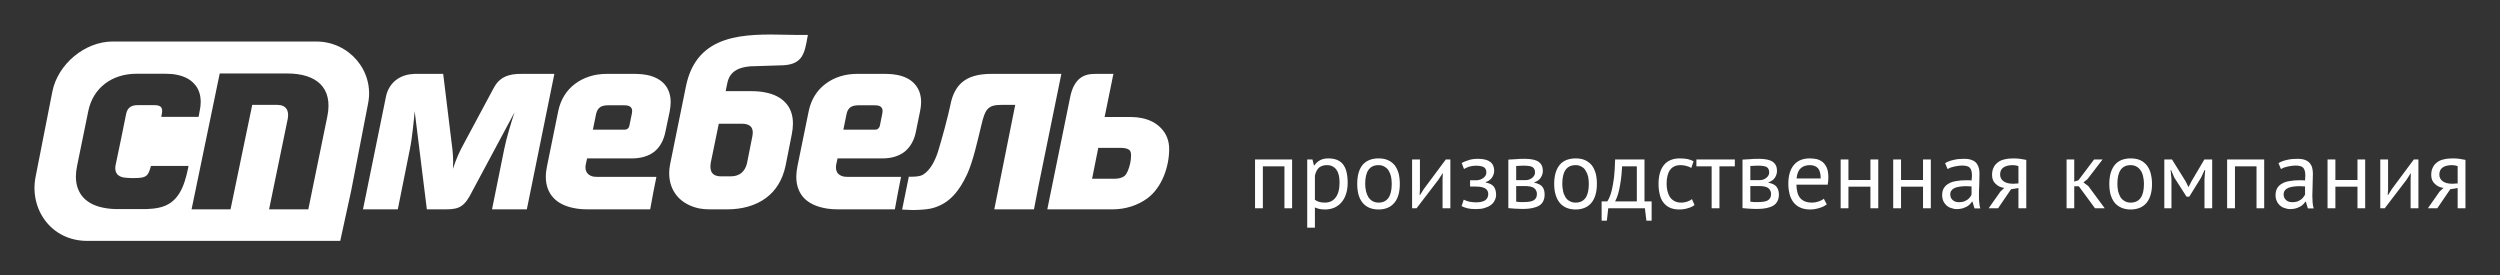
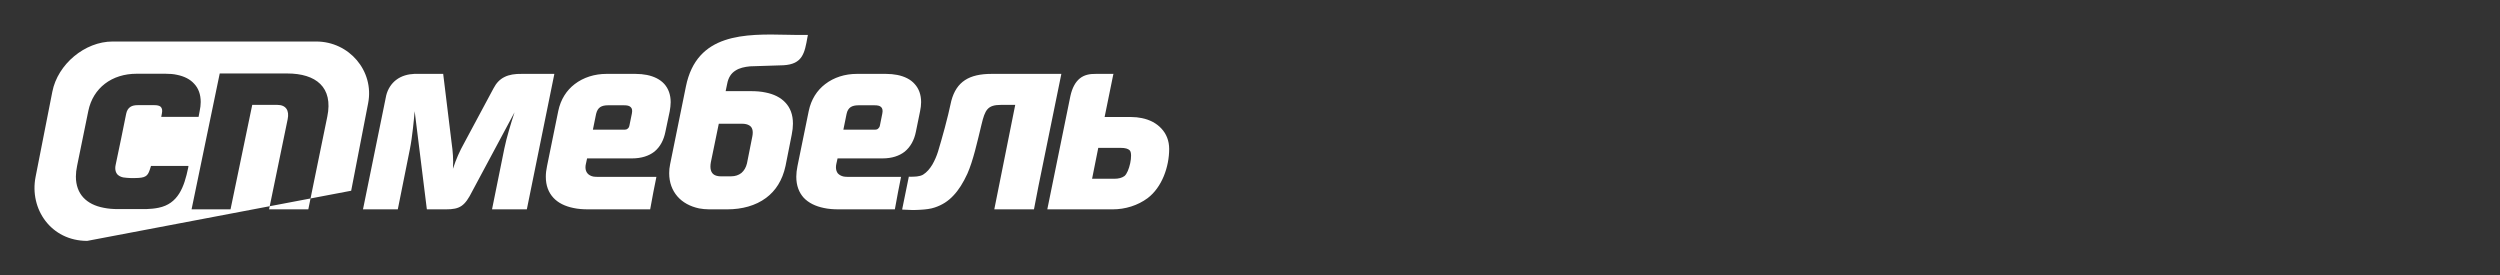
<svg xmlns="http://www.w3.org/2000/svg" width="72.442pt" height="7.982pt" viewBox="0 0 72.442 7.982" version="1.1">
  <rect x="0" y="0" width="72.442" height="7.982" fill="#333333" stroke="none" />
  <g id="surface1">
-     <path style=" stroke:none;fill-rule:nonzero;fill:rgb(100%,100%,100%);fill-opacity:1;" d="M 37.219 4.82 L 36.594 4.82 L 36.594 6.035 L 36.367 6.035 L 36.367 4.621 L 37.441 4.621 L 37.441 6.035 L 37.219 6.035 Z M 37.879 4.621 L 38.031 4.621 L 38.074 4.793 L 38.086 4.793 C 38.129 4.727 38.188 4.676 38.254 4.641 C 38.324 4.605 38.402 4.59 38.492 4.59 C 38.68 4.59 38.82 4.645 38.91 4.754 C 39.004 4.867 39.051 5.047 39.051 5.301 C 39.051 5.418 39.035 5.527 39.004 5.621 C 38.973 5.715 38.93 5.797 38.871 5.863 C 38.816 5.93 38.746 5.98 38.668 6.016 C 38.586 6.051 38.496 6.07 38.398 6.07 C 38.332 6.07 38.273 6.062 38.234 6.055 C 38.195 6.047 38.152 6.031 38.102 6.012 L 38.102 6.598 L 37.879 6.598 Z M 38.449 4.785 C 38.352 4.785 38.277 4.812 38.219 4.859 C 38.164 4.91 38.125 4.988 38.102 5.09 L 38.102 5.789 C 38.137 5.816 38.176 5.836 38.219 5.848 C 38.262 5.863 38.32 5.871 38.391 5.871 C 38.52 5.871 38.625 5.824 38.699 5.727 C 38.777 5.629 38.816 5.484 38.816 5.297 C 38.816 5.219 38.809 5.148 38.797 5.086 C 38.781 5.023 38.762 4.969 38.73 4.926 C 38.703 4.883 38.664 4.848 38.617 4.824 C 38.574 4.797 38.516 4.785 38.449 4.785 Z M 39.328 5.328 C 39.328 5.09 39.379 4.906 39.484 4.777 C 39.594 4.652 39.746 4.59 39.945 4.59 C 40.051 4.59 40.141 4.605 40.219 4.641 C 40.297 4.676 40.363 4.727 40.414 4.789 C 40.465 4.855 40.5 4.934 40.527 5.023 C 40.551 5.117 40.562 5.219 40.562 5.328 C 40.562 5.566 40.512 5.75 40.402 5.879 C 40.297 6.004 40.145 6.07 39.945 6.07 C 39.84 6.07 39.746 6.051 39.668 6.016 C 39.59 5.98 39.527 5.93 39.477 5.867 C 39.426 5.801 39.387 5.723 39.363 5.633 C 39.34 5.539 39.328 5.441 39.328 5.328 Z M 39.559 5.328 C 39.559 5.398 39.566 5.469 39.582 5.535 C 39.598 5.602 39.617 5.656 39.648 5.707 C 39.68 5.758 39.719 5.797 39.766 5.824 C 39.816 5.855 39.875 5.871 39.945 5.871 C 40.199 5.871 40.328 5.691 40.328 5.328 C 40.328 5.254 40.32 5.184 40.309 5.121 C 40.293 5.055 40.27 4.996 40.242 4.949 C 40.211 4.898 40.172 4.859 40.121 4.832 C 40.074 4.801 40.016 4.785 39.945 4.785 C 39.688 4.785 39.559 4.965 39.559 5.328 Z M 41.801 5.199 L 41.809 5.023 L 41.801 5.023 L 41.684 5.203 L 41.047 6.035 L 40.918 6.035 L 40.918 4.621 L 41.145 4.621 L 41.145 5.484 L 41.137 5.652 L 41.148 5.652 L 41.258 5.477 L 41.895 4.621 L 42.027 4.621 L 42.027 6.035 L 41.801 6.035 Z M 42.598 5.406 L 42.598 5.223 L 42.793 5.223 C 42.828 5.223 42.859 5.215 42.895 5.203 C 42.926 5.191 42.957 5.176 42.984 5.156 C 43.008 5.137 43.031 5.113 43.047 5.086 C 43.062 5.059 43.07 5.031 43.07 5 C 43.07 4.926 43.047 4.875 42.996 4.844 C 42.945 4.816 42.867 4.801 42.766 4.801 C 42.691 4.801 42.625 4.812 42.562 4.832 C 42.504 4.855 42.453 4.875 42.422 4.898 L 42.355 4.723 C 42.414 4.691 42.48 4.664 42.555 4.641 C 42.633 4.613 42.723 4.602 42.828 4.602 C 43.141 4.602 43.297 4.719 43.297 4.949 C 43.297 5.016 43.273 5.082 43.234 5.145 C 43.191 5.207 43.129 5.25 43.051 5.277 L 43.051 5.289 C 43.16 5.309 43.238 5.348 43.285 5.406 C 43.328 5.465 43.352 5.543 43.352 5.641 C 43.352 5.699 43.34 5.754 43.312 5.805 C 43.289 5.855 43.254 5.902 43.203 5.938 C 43.156 5.977 43.094 6.004 43.02 6.027 C 42.945 6.051 42.859 6.059 42.762 6.059 C 42.664 6.059 42.586 6.051 42.52 6.035 C 42.457 6.02 42.402 5.996 42.352 5.973 L 42.414 5.785 C 42.461 5.809 42.512 5.828 42.574 5.844 C 42.633 5.855 42.699 5.863 42.77 5.863 C 42.887 5.863 42.973 5.844 43.035 5.805 C 43.094 5.762 43.125 5.703 43.125 5.621 C 43.125 5.555 43.098 5.5 43.039 5.461 C 42.984 5.426 42.891 5.406 42.762 5.406 Z M 43.707 4.625 C 43.773 4.621 43.84 4.617 43.914 4.613 C 43.984 4.605 44.074 4.602 44.184 4.602 C 44.371 4.602 44.504 4.633 44.586 4.688 C 44.664 4.746 44.707 4.832 44.707 4.949 C 44.707 5.016 44.688 5.082 44.648 5.145 C 44.609 5.207 44.547 5.254 44.457 5.285 L 44.457 5.293 C 44.566 5.316 44.648 5.355 44.691 5.41 C 44.738 5.469 44.758 5.543 44.758 5.637 C 44.758 5.781 44.707 5.891 44.602 5.957 C 44.496 6.02 44.336 6.055 44.125 6.055 C 44.047 6.055 43.973 6.051 43.906 6.047 C 43.84 6.043 43.773 6.039 43.707 6.031 Z M 43.934 5.844 C 43.969 5.848 44.004 5.852 44.039 5.855 C 44.074 5.855 44.113 5.855 44.16 5.855 C 44.285 5.855 44.379 5.84 44.441 5.805 C 44.504 5.766 44.535 5.707 44.535 5.621 C 44.535 5.551 44.508 5.496 44.457 5.453 C 44.402 5.41 44.312 5.391 44.18 5.391 L 43.934 5.391 Z M 44.207 5.219 C 44.242 5.219 44.277 5.215 44.309 5.203 C 44.34 5.191 44.367 5.176 44.395 5.156 C 44.418 5.137 44.441 5.113 44.457 5.086 C 44.473 5.059 44.48 5.031 44.48 5 C 44.48 4.926 44.457 4.875 44.41 4.844 C 44.367 4.816 44.289 4.801 44.176 4.801 C 44.113 4.801 44.066 4.801 44.031 4.805 C 43.996 4.805 43.965 4.809 43.934 4.809 L 43.934 5.219 Z M 45.035 5.328 C 45.035 5.09 45.09 4.906 45.195 4.777 C 45.301 4.652 45.457 4.59 45.656 4.59 C 45.762 4.59 45.852 4.605 45.93 4.641 C 46.008 4.676 46.074 4.727 46.125 4.789 C 46.176 4.855 46.211 4.934 46.238 5.023 C 46.262 5.117 46.273 5.219 46.273 5.328 C 46.273 5.566 46.219 5.75 46.113 5.879 C 46.008 6.004 45.855 6.07 45.656 6.07 C 45.551 6.07 45.457 6.051 45.379 6.016 C 45.301 5.98 45.238 5.93 45.188 5.867 C 45.137 5.801 45.098 5.723 45.074 5.633 C 45.047 5.539 45.035 5.441 45.035 5.328 Z M 45.27 5.328 C 45.27 5.398 45.277 5.469 45.293 5.535 C 45.305 5.602 45.328 5.656 45.359 5.707 C 45.387 5.758 45.426 5.797 45.477 5.824 C 45.527 5.855 45.586 5.871 45.656 5.871 C 45.91 5.871 46.039 5.691 46.039 5.328 C 46.039 5.254 46.031 5.184 46.02 5.121 C 46.004 5.055 45.98 4.996 45.949 4.949 C 45.922 4.898 45.883 4.859 45.832 4.832 C 45.785 4.801 45.723 4.785 45.656 4.785 C 45.398 4.785 45.27 4.965 45.27 5.328 Z M 47.859 6.395 L 47.707 6.395 L 47.664 6.035 L 46.602 6.035 L 46.562 6.395 L 46.41 6.395 L 46.41 5.836 L 46.574 5.836 C 46.59 5.816 46.609 5.777 46.633 5.727 C 46.66 5.672 46.684 5.598 46.707 5.5 C 46.73 5.402 46.75 5.281 46.77 5.137 C 46.785 4.992 46.797 4.824 46.801 4.621 L 47.652 4.621 L 47.652 5.836 L 47.859 5.836 Z M 47.43 5.836 L 47.43 4.82 L 47.004 4.82 C 47 4.898 46.992 4.984 46.984 5.078 C 46.977 5.172 46.961 5.266 46.945 5.359 C 46.93 5.453 46.91 5.539 46.887 5.621 C 46.863 5.703 46.832 5.777 46.801 5.836 Z M 49.102 5.941 C 49.047 5.984 48.98 6.016 48.902 6.035 C 48.824 6.059 48.742 6.07 48.66 6.07 C 48.551 6.07 48.457 6.051 48.383 6.016 C 48.309 5.98 48.246 5.93 48.199 5.867 C 48.148 5.801 48.113 5.723 48.094 5.633 C 48.07 5.539 48.059 5.441 48.059 5.328 C 48.059 5.09 48.113 4.906 48.219 4.777 C 48.324 4.652 48.477 4.59 48.672 4.59 C 48.766 4.59 48.84 4.598 48.902 4.609 C 48.965 4.625 49.023 4.645 49.074 4.672 L 49.008 4.867 C 48.965 4.84 48.918 4.82 48.867 4.809 C 48.812 4.793 48.758 4.785 48.695 4.785 C 48.43 4.785 48.293 4.969 48.293 5.328 C 48.293 5.398 48.301 5.469 48.316 5.531 C 48.332 5.598 48.355 5.656 48.387 5.707 C 48.418 5.754 48.465 5.797 48.516 5.824 C 48.57 5.855 48.637 5.871 48.715 5.871 C 48.785 5.871 48.844 5.859 48.898 5.84 C 48.953 5.82 48.996 5.797 49.027 5.77 Z M 50.27 4.82 L 49.824 4.82 L 49.824 6.035 L 49.598 6.035 L 49.598 4.82 L 49.156 4.82 L 49.156 4.621 L 50.27 4.621 Z M 50.492 4.625 C 50.559 4.621 50.629 4.617 50.699 4.613 C 50.773 4.605 50.863 4.602 50.969 4.602 C 51.156 4.602 51.289 4.633 51.371 4.688 C 51.449 4.746 51.492 4.832 51.492 4.949 C 51.492 5.016 51.473 5.082 51.434 5.145 C 51.395 5.207 51.332 5.254 51.242 5.285 L 51.242 5.293 C 51.355 5.316 51.434 5.355 51.477 5.41 C 51.523 5.469 51.547 5.543 51.547 5.637 C 51.547 5.781 51.492 5.891 51.387 5.957 C 51.281 6.02 51.125 6.055 50.914 6.055 C 50.832 6.055 50.762 6.051 50.691 6.047 C 50.625 6.043 50.559 6.039 50.492 6.031 Z M 50.719 5.844 C 50.754 5.848 50.789 5.852 50.824 5.855 C 50.859 5.855 50.898 5.855 50.945 5.855 C 51.074 5.855 51.168 5.84 51.227 5.805 C 51.289 5.766 51.32 5.707 51.32 5.621 C 51.32 5.551 51.293 5.496 51.242 5.453 C 51.191 5.41 51.098 5.391 50.965 5.391 L 50.719 5.391 Z M 50.996 5.219 C 51.027 5.219 51.062 5.215 51.094 5.203 C 51.125 5.191 51.152 5.176 51.18 5.156 C 51.203 5.137 51.227 5.113 51.242 5.086 C 51.258 5.059 51.266 5.031 51.266 5 C 51.266 4.926 51.242 4.875 51.199 4.844 C 51.152 4.816 51.074 4.801 50.961 4.801 C 50.902 4.801 50.852 4.801 50.816 4.805 C 50.781 4.805 50.75 4.809 50.719 4.809 L 50.719 5.219 Z M 52.934 5.922 C 52.875 5.965 52.805 6.004 52.719 6.027 C 52.633 6.055 52.543 6.07 52.445 6.07 C 52.34 6.07 52.246 6.051 52.168 6.016 C 52.086 5.98 52.023 5.93 51.973 5.867 C 51.922 5.801 51.883 5.723 51.859 5.633 C 51.836 5.543 51.82 5.441 51.82 5.328 C 51.82 5.086 51.875 4.902 51.984 4.777 C 52.09 4.652 52.242 4.59 52.441 4.59 C 52.508 4.59 52.57 4.598 52.637 4.609 C 52.699 4.625 52.758 4.652 52.809 4.691 C 52.859 4.73 52.898 4.785 52.934 4.859 C 52.965 4.93 52.98 5.027 52.98 5.145 C 52.98 5.207 52.973 5.277 52.961 5.352 L 52.055 5.352 C 52.055 5.434 52.066 5.508 52.082 5.57 C 52.098 5.637 52.125 5.691 52.16 5.734 C 52.195 5.777 52.242 5.812 52.301 5.836 C 52.359 5.859 52.43 5.871 52.512 5.871 C 52.574 5.871 52.641 5.859 52.703 5.836 C 52.766 5.812 52.816 5.789 52.848 5.758 Z M 52.445 4.785 C 52.336 4.785 52.246 4.816 52.18 4.875 C 52.113 4.934 52.074 5.031 52.059 5.172 L 52.758 5.172 C 52.758 5.031 52.73 4.93 52.676 4.871 C 52.625 4.816 52.547 4.785 52.445 4.785 Z M 54.199 5.41 L 53.562 5.41 L 53.562 6.035 L 53.336 6.035 L 53.336 4.621 L 53.562 4.621 L 53.562 5.215 L 54.199 5.215 L 54.199 4.621 L 54.426 4.621 L 54.426 6.035 L 54.199 6.035 Z M 55.723 5.41 L 55.086 5.41 L 55.086 6.035 L 54.859 6.035 L 54.859 4.621 L 55.086 4.621 L 55.086 5.215 L 55.723 5.215 L 55.723 4.621 L 55.949 4.621 L 55.949 6.035 L 55.723 6.035 Z M 56.363 4.727 C 56.434 4.684 56.52 4.652 56.613 4.633 C 56.707 4.609 56.809 4.602 56.91 4.602 C 57.008 4.602 57.086 4.613 57.145 4.641 C 57.207 4.664 57.25 4.699 57.281 4.742 C 57.312 4.785 57.332 4.832 57.344 4.883 C 57.355 4.934 57.359 4.984 57.359 5.035 C 57.359 5.148 57.355 5.258 57.352 5.367 C 57.344 5.473 57.344 5.574 57.344 5.672 C 57.344 5.738 57.344 5.805 57.352 5.867 C 57.355 5.93 57.367 5.988 57.383 6.039 L 57.215 6.039 L 57.156 5.844 L 57.141 5.844 C 57.125 5.867 57.105 5.895 57.078 5.922 C 57.055 5.945 57.023 5.969 56.988 5.988 C 56.949 6.008 56.91 6.023 56.863 6.039 C 56.816 6.051 56.762 6.059 56.703 6.059 C 56.641 6.059 56.586 6.047 56.535 6.027 C 56.48 6.012 56.438 5.984 56.398 5.949 C 56.363 5.914 56.332 5.871 56.309 5.824 C 56.289 5.773 56.277 5.719 56.277 5.656 C 56.277 5.574 56.293 5.504 56.328 5.449 C 56.363 5.395 56.41 5.348 56.473 5.316 C 56.531 5.281 56.605 5.258 56.691 5.246 C 56.777 5.23 56.871 5.223 56.977 5.223 C 57 5.223 57.027 5.223 57.055 5.223 C 57.078 5.223 57.105 5.227 57.129 5.23 C 57.137 5.172 57.141 5.121 57.141 5.078 C 57.141 4.973 57.117 4.902 57.078 4.859 C 57.035 4.816 56.961 4.797 56.852 4.797 C 56.82 4.797 56.785 4.801 56.75 4.805 C 56.711 4.809 56.676 4.816 56.637 4.824 C 56.598 4.832 56.559 4.844 56.523 4.855 C 56.488 4.871 56.461 4.883 56.434 4.898 Z M 56.766 5.859 C 56.816 5.859 56.863 5.852 56.906 5.84 C 56.945 5.824 56.98 5.805 57.012 5.785 C 57.043 5.762 57.066 5.738 57.086 5.711 C 57.105 5.688 57.121 5.66 57.129 5.637 L 57.129 5.402 C 57.105 5.398 57.078 5.398 57.051 5.398 C 57.023 5.398 56.996 5.395 56.969 5.395 C 56.91 5.395 56.855 5.398 56.801 5.406 C 56.742 5.414 56.695 5.426 56.652 5.441 C 56.609 5.461 56.574 5.484 56.551 5.516 C 56.523 5.547 56.512 5.586 56.512 5.633 C 56.512 5.699 56.535 5.754 56.582 5.797 C 56.629 5.84 56.691 5.859 56.766 5.859 Z M 58.488 5.449 L 58.273 5.484 L 57.898 6.035 L 57.625 6.035 L 57.965 5.551 L 58.078 5.445 C 57.98 5.434 57.895 5.395 57.828 5.328 C 57.758 5.266 57.723 5.18 57.723 5.07 C 57.723 4.984 57.738 4.91 57.77 4.852 C 57.797 4.793 57.84 4.742 57.895 4.703 C 57.949 4.66 58.012 4.633 58.09 4.617 C 58.164 4.598 58.25 4.59 58.344 4.59 C 58.41 4.59 58.477 4.594 58.535 4.602 C 58.598 4.613 58.656 4.621 58.715 4.633 L 58.715 6.035 L 58.488 6.035 Z M 58.488 4.816 C 58.465 4.805 58.438 4.797 58.406 4.793 C 58.379 4.789 58.352 4.785 58.328 4.785 C 58.207 4.785 58.117 4.809 58.055 4.852 C 57.988 4.895 57.957 4.965 57.957 5.059 C 57.957 5.141 57.992 5.207 58.059 5.254 C 58.125 5.301 58.215 5.324 58.324 5.324 C 58.324 5.324 58.328 5.324 58.332 5.324 C 58.336 5.324 58.344 5.324 58.355 5.324 C 58.363 5.324 58.383 5.324 58.402 5.32 C 58.422 5.32 58.453 5.32 58.488 5.316 Z M 60.238 5.398 L 60.105 5.398 L 60.105 6.035 L 59.883 6.035 L 59.883 4.621 L 60.105 4.621 L 60.105 5.262 L 60.227 5.223 L 60.68 4.621 L 60.926 4.621 L 60.488 5.191 L 60.371 5.285 L 60.516 5.395 L 60.988 6.035 L 60.707 6.035 Z M 61.121 5.328 C 61.121 5.09 61.176 4.906 61.281 4.777 C 61.387 4.652 61.539 4.59 61.738 4.59 C 61.844 4.59 61.938 4.605 62.016 4.641 C 62.094 4.676 62.156 4.727 62.207 4.789 C 62.258 4.855 62.297 4.934 62.32 5.023 C 62.344 5.117 62.359 5.219 62.359 5.328 C 62.359 5.566 62.305 5.75 62.199 5.879 C 62.094 6.004 61.938 6.07 61.738 6.07 C 61.633 6.07 61.543 6.051 61.465 6.016 C 61.387 5.98 61.32 5.93 61.27 5.867 C 61.219 5.801 61.184 5.723 61.156 5.633 C 61.133 5.539 61.121 5.441 61.121 5.328 Z M 61.355 5.328 C 61.355 5.398 61.363 5.469 61.375 5.535 C 61.391 5.602 61.414 5.656 61.441 5.707 C 61.473 5.758 61.512 5.797 61.562 5.824 C 61.609 5.855 61.668 5.871 61.738 5.871 C 61.996 5.871 62.125 5.691 62.125 5.328 C 62.125 5.254 62.117 5.184 62.102 5.121 C 62.09 5.055 62.066 4.996 62.035 4.949 C 62.004 4.898 61.965 4.859 61.918 4.832 C 61.867 4.801 61.809 4.785 61.738 4.785 C 61.484 4.785 61.355 4.965 61.355 5.328 Z M 63.879 5.195 L 63.898 4.926 L 63.883 4.926 L 63.781 5.145 L 63.438 5.699 L 63.359 5.699 L 63.004 5.145 L 62.91 4.926 L 62.898 4.926 L 62.922 5.191 L 62.922 6.035 L 62.715 6.035 L 62.715 4.621 L 62.938 4.621 L 63.332 5.254 L 63.414 5.418 L 63.418 5.418 L 63.504 5.25 L 63.875 4.621 L 64.102 4.621 L 64.102 6.035 L 63.879 6.035 Z M 65.387 4.82 L 64.762 4.82 L 64.762 6.035 L 64.535 6.035 L 64.535 4.621 L 65.609 4.621 L 65.609 6.035 L 65.387 6.035 Z M 66.023 4.727 C 66.094 4.684 66.18 4.652 66.273 4.633 C 66.367 4.609 66.469 4.602 66.57 4.602 C 66.668 4.602 66.746 4.613 66.809 4.641 C 66.867 4.664 66.91 4.699 66.941 4.742 C 66.973 4.785 66.996 4.832 67.004 4.883 C 67.016 4.934 67.02 4.984 67.02 5.035 C 67.02 5.148 67.016 5.258 67.012 5.367 C 67.008 5.473 67.004 5.574 67.004 5.672 C 67.004 5.738 67.008 5.805 67.012 5.867 C 67.016 5.93 67.027 5.988 67.043 6.039 L 66.875 6.039 L 66.816 5.844 L 66.801 5.844 C 66.785 5.867 66.766 5.895 66.738 5.922 C 66.715 5.945 66.684 5.969 66.648 5.988 C 66.613 6.008 66.57 6.023 66.523 6.039 C 66.477 6.051 66.422 6.059 66.363 6.059 C 66.301 6.059 66.246 6.047 66.195 6.027 C 66.141 6.012 66.098 5.984 66.059 5.949 C 66.023 5.914 65.992 5.871 65.973 5.824 C 65.949 5.773 65.938 5.719 65.938 5.656 C 65.938 5.574 65.957 5.504 65.988 5.449 C 66.023 5.395 66.07 5.348 66.133 5.316 C 66.191 5.281 66.266 5.258 66.352 5.246 C 66.438 5.23 66.531 5.223 66.637 5.223 C 66.664 5.223 66.688 5.223 66.715 5.223 C 66.738 5.223 66.766 5.227 66.793 5.23 C 66.797 5.172 66.801 5.121 66.801 5.078 C 66.801 4.973 66.777 4.902 66.738 4.859 C 66.695 4.816 66.621 4.797 66.512 4.797 C 66.48 4.797 66.445 4.801 66.41 4.805 C 66.371 4.809 66.336 4.816 66.297 4.824 C 66.258 4.832 66.219 4.844 66.184 4.855 C 66.152 4.871 66.121 4.883 66.094 4.898 Z M 66.426 5.859 C 66.477 5.859 66.523 5.852 66.566 5.84 C 66.605 5.824 66.641 5.805 66.672 5.785 C 66.703 5.762 66.727 5.738 66.746 5.711 C 66.766 5.688 66.781 5.66 66.793 5.637 L 66.793 5.402 C 66.766 5.398 66.738 5.398 66.711 5.398 C 66.684 5.398 66.656 5.395 66.629 5.395 C 66.57 5.395 66.516 5.398 66.461 5.406 C 66.402 5.414 66.355 5.426 66.312 5.441 C 66.27 5.461 66.234 5.484 66.211 5.516 C 66.184 5.547 66.172 5.586 66.172 5.633 C 66.172 5.699 66.195 5.754 66.242 5.797 C 66.289 5.84 66.352 5.859 66.426 5.859 Z M 68.312 5.41 L 67.672 5.41 L 67.672 6.035 L 67.445 6.035 L 67.445 4.621 L 67.672 4.621 L 67.672 5.215 L 68.312 5.215 L 68.312 4.621 L 68.535 4.621 L 68.535 6.035 L 68.312 6.035 Z M 69.852 5.199 L 69.859 5.023 L 69.852 5.023 L 69.738 5.203 L 69.102 6.035 L 68.973 6.035 L 68.973 4.621 L 69.199 4.621 L 69.199 5.484 L 69.188 5.652 L 69.199 5.652 L 69.309 5.477 L 69.945 4.621 L 70.078 4.621 L 70.078 6.035 L 69.852 6.035 Z M 71.215 5.449 L 71 5.484 L 70.625 6.035 L 70.352 6.035 L 70.691 5.551 L 70.805 5.445 C 70.707 5.434 70.621 5.395 70.555 5.328 C 70.484 5.266 70.449 5.18 70.449 5.07 C 70.449 4.984 70.465 4.91 70.496 4.852 C 70.523 4.793 70.566 4.742 70.621 4.703 C 70.676 4.66 70.738 4.633 70.816 4.617 C 70.891 4.598 70.977 4.59 71.07 4.59 C 71.141 4.59 71.203 4.594 71.266 4.602 C 71.324 4.613 71.383 4.621 71.441 4.633 L 71.441 6.035 L 71.215 6.035 Z M 71.215 4.816 C 71.191 4.805 71.164 4.797 71.133 4.793 C 71.105 4.789 71.078 4.785 71.055 4.785 C 70.934 4.785 70.844 4.809 70.781 4.852 C 70.719 4.895 70.684 4.965 70.684 5.059 C 70.684 5.141 70.719 5.207 70.785 5.254 C 70.852 5.301 70.941 5.324 71.051 5.324 C 71.051 5.324 71.055 5.324 71.059 5.324 C 71.062 5.324 71.07 5.324 71.082 5.324 C 71.094 5.324 71.109 5.324 71.129 5.32 C 71.148 5.32 71.18 5.32 71.215 5.316 Z M 71.215 4.816 " />
    <path style=" stroke:none;fill-rule:nonzero;fill:rgb(100%,100%,100%);fill-opacity:1;" d="M 25.93 6.066 L 24.297 6.066 C 24.145 6.066 24.004 6.055 23.875 6.027 C 23.629 5.977 23.43 5.879 23.289 5.73 C 23.152 5.578 23.074 5.379 23.074 5.121 C 23.074 5.023 23.086 4.922 23.109 4.809 L 23.434 3.219 C 23.504 2.879 23.676 2.617 23.91 2.438 C 24.164 2.242 24.484 2.141 24.828 2.141 L 25.672 2.141 C 25.789 2.141 25.902 2.152 26.004 2.172 C 26.215 2.215 26.387 2.301 26.504 2.434 C 26.625 2.566 26.691 2.742 26.691 2.961 C 26.691 3.043 26.68 3.133 26.66 3.227 L 26.539 3.82 C 26.492 4.055 26.387 4.254 26.215 4.395 C 26.059 4.516 25.848 4.59 25.57 4.59 L 24.27 4.59 L 24.234 4.75 C 24.227 4.785 24.223 4.816 24.223 4.848 C 24.223 4.918 24.242 4.977 24.277 5.023 C 24.316 5.066 24.375 5.102 24.453 5.117 C 24.488 5.121 24.527 5.125 24.57 5.125 L 26.109 5.125 L 26.105 5.148 C 26.047 5.449 26 5.66 25.93 6.066 Z M 25.344 3.051 L 24.871 3.051 C 24.785 3.051 24.711 3.066 24.652 3.102 C 24.594 3.141 24.551 3.203 24.531 3.301 L 24.438 3.758 L 25.355 3.758 C 25.391 3.758 25.422 3.75 25.445 3.727 C 25.469 3.707 25.488 3.68 25.496 3.641 L 25.566 3.293 C 25.586 3.199 25.57 3.137 25.531 3.102 C 25.492 3.062 25.426 3.051 25.344 3.051 Z M 26.68 5.062 Z M 18.84 6.066 L 17.039 6.066 C 16.887 6.066 16.746 6.055 16.617 6.027 C 16.371 5.977 16.172 5.879 16.035 5.73 C 15.895 5.578 15.816 5.379 15.816 5.121 C 15.816 5.023 15.828 4.922 15.852 4.809 L 16.176 3.219 C 16.246 2.879 16.418 2.617 16.652 2.438 C 16.906 2.242 17.23 2.141 17.574 2.141 L 18.414 2.141 C 18.535 2.141 18.645 2.152 18.746 2.172 C 18.957 2.215 19.129 2.301 19.25 2.434 C 19.367 2.566 19.434 2.742 19.434 2.961 C 19.434 3.043 19.422 3.133 19.406 3.227 L 19.281 3.82 C 19.234 4.055 19.133 4.254 18.961 4.395 C 18.805 4.516 18.59 4.59 18.312 4.59 L 17.012 4.59 L 16.977 4.75 C 16.969 4.785 16.965 4.816 16.965 4.848 C 16.965 4.918 16.984 4.977 17.023 5.023 C 17.059 5.066 17.117 5.102 17.195 5.117 C 17.23 5.121 17.27 5.125 17.316 5.125 L 19.02 5.125 L 19.016 5.148 C 18.957 5.449 18.91 5.66 18.84 6.066 Z M 18.086 3.051 L 17.613 3.051 C 17.527 3.051 17.453 3.066 17.395 3.102 C 17.336 3.141 17.297 3.203 17.273 3.301 L 17.18 3.758 L 18.098 3.758 C 18.133 3.758 18.164 3.75 18.188 3.727 C 18.215 3.707 18.23 3.68 18.238 3.641 L 18.309 3.293 C 18.328 3.199 18.316 3.137 18.273 3.102 C 18.234 3.062 18.168 3.051 18.086 3.051 Z M 19.422 5.062 Z M 20.828 3.586 L 20.598 4.703 C 20.59 4.746 20.586 4.785 20.586 4.824 C 20.586 4.902 20.602 4.965 20.637 5.012 C 20.672 5.059 20.727 5.09 20.801 5.102 C 20.828 5.109 20.859 5.109 20.891 5.109 L 21.188 5.109 C 21.305 5.109 21.406 5.074 21.484 5.012 C 21.562 4.945 21.617 4.852 21.645 4.734 L 21.801 3.949 C 21.809 3.91 21.812 3.871 21.812 3.84 C 21.812 3.773 21.797 3.723 21.766 3.68 C 21.734 3.641 21.684 3.613 21.621 3.598 C 21.59 3.59 21.551 3.586 21.512 3.586 Z M 21.07 2.434 L 21.027 2.641 L 21.758 2.641 C 21.91 2.641 22.055 2.652 22.184 2.68 C 22.422 2.727 22.621 2.824 22.758 2.973 C 22.898 3.121 22.977 3.32 22.977 3.582 C 22.977 3.68 22.965 3.789 22.941 3.906 L 22.762 4.809 C 22.672 5.227 22.473 5.531 22.199 5.734 C 21.895 5.961 21.5 6.066 21.074 6.066 L 20.547 6.066 C 20.445 6.066 20.348 6.055 20.258 6.039 C 20 5.984 19.781 5.867 19.629 5.691 C 19.477 5.516 19.391 5.289 19.391 5.02 C 19.391 4.938 19.398 4.848 19.418 4.758 L 19.875 2.508 C 20.188 0.953 21.586 0.98 22.828 1.008 C 23.02 1.012 23.207 1.016 23.387 1.012 L 23.41 1.012 L 23.406 1.035 L 23.398 1.074 C 23.316 1.539 23.258 1.859 22.703 1.891 L 21.734 1.922 C 21.574 1.938 21.426 1.969 21.309 2.047 C 21.191 2.121 21.105 2.242 21.07 2.434 Z M 30.352 6.043 L 31.016 2.785 C 31.07 2.539 31.164 2.375 31.289 2.273 C 31.414 2.172 31.57 2.137 31.758 2.141 L 32.266 2.141 L 32.258 2.164 L 32.008 3.391 L 32.781 3.391 C 32.887 3.391 32.988 3.402 33.086 3.422 C 33.32 3.469 33.516 3.574 33.656 3.727 C 33.797 3.879 33.879 4.078 33.879 4.316 C 33.879 4.832 33.672 5.426 33.254 5.742 C 32.969 5.953 32.609 6.066 32.246 6.066 L 30.348 6.066 Z M 32.477 4.285 L 31.824 4.285 L 31.645 5.18 L 32.285 5.18 C 32.418 5.18 32.512 5.152 32.582 5.102 C 32.723 4.992 32.836 4.469 32.738 4.359 C 32.691 4.309 32.605 4.285 32.477 4.285 Z M 29.418 3.039 L 29.008 3.039 C 28.617 3.039 28.543 3.18 28.441 3.609 C 28.32 4.109 28.199 4.656 28.031 5.035 C 27.91 5.297 27.781 5.504 27.629 5.664 C 27.477 5.828 27.301 5.941 27.086 6.012 C 26.973 6.051 26.828 6.07 26.672 6.078 C 26.512 6.09 26.34 6.086 26.16 6.074 L 26.141 6.07 L 26.145 6.051 L 26.332 5.133 L 26.336 5.117 L 26.352 5.121 C 26.434 5.121 26.508 5.121 26.57 5.113 C 26.637 5.105 26.695 5.09 26.746 5.062 C 26.859 4.992 26.945 4.887 27.016 4.77 C 27.086 4.648 27.141 4.52 27.18 4.395 C 27.297 4.008 27.457 3.441 27.566 2.922 C 27.715 2.363 28.086 2.141 28.73 2.141 L 30.754 2.141 L 30.75 2.164 L 30.094 5.379 L 29.961 6.066 L 28.812 6.066 L 28.816 6.043 Z M 12.004 2.141 L 12.844 2.141 L 12.844 2.156 L 13.086 4.137 C 13.105 4.266 13.117 4.383 13.125 4.508 C 13.133 4.621 13.133 4.746 13.125 4.891 C 13.172 4.742 13.223 4.617 13.273 4.5 C 13.328 4.375 13.387 4.258 13.457 4.133 L 14.301 2.559 C 14.383 2.402 14.484 2.297 14.621 2.23 C 14.754 2.164 14.918 2.137 15.121 2.141 L 16.062 2.141 L 16.059 2.164 L 15.266 6.066 L 14.258 6.066 L 14.262 6.043 L 14.613 4.309 C 14.645 4.148 14.695 3.961 14.75 3.77 C 14.801 3.59 14.859 3.41 14.91 3.254 L 13.688 5.535 C 13.469 5.973 13.328 6.066 12.926 6.066 L 12.371 6.066 L 12.367 6.051 L 12.016 3.223 C 12.004 3.375 11.984 3.551 11.965 3.727 C 11.941 3.934 11.914 4.141 11.879 4.312 L 11.527 6.066 L 10.516 6.066 L 10.523 6.043 L 11.188 2.781 L 11.188 2.777 C 11.238 2.57 11.344 2.422 11.473 2.32 C 11.633 2.195 11.828 2.148 12.004 2.141 Z M 13.492 4.133 Z M 13.492 4.133 " />
-     <path style=" stroke:none;fill-rule:evenodd;fill:rgb(100%,100%,100%);fill-opacity:1;" d="M 3.262 1.203 L 9.164 1.203 C 10.117 1.203 10.848 2.055 10.668 2.988 L 10.176 5.527 L 9.859 6.98 L 2.527 6.98 C 1.48 6.98 0.848 6.059 1.031 5.125 L 1.516 2.66 C 1.672 1.859 2.461 1.203 3.262 1.203 Z M 9.484 3.379 C 9.66 2.527 9.156 2.129 8.32 2.129 L 6.367 2.129 L 5.551 6.066 L 6.68 6.066 L 7.309 3.039 L 8.035 3.039 C 8.289 3.039 8.387 3.203 8.336 3.453 L 7.797 6.066 L 8.934 6.066 L 9.059 5.453 Z M 4.469 3.047 L 3.996 3.047 C 3.91 3.047 3.836 3.059 3.777 3.098 C 3.719 3.137 3.676 3.199 3.656 3.297 C 3.516 3.992 3.516 3.992 3.352 4.773 C 3.344 4.809 3.34 4.84 3.34 4.871 C 3.34 4.941 3.359 5 3.395 5.047 C 3.434 5.09 3.492 5.125 3.57 5.141 C 3.633 5.152 3.715 5.156 3.797 5.16 L 3.891 5.16 C 3.93 5.156 3.973 5.156 4.012 5.156 C 4.258 5.141 4.297 5.066 4.363 4.848 C 4.367 4.844 4.367 4.828 4.375 4.809 L 5.461 4.809 C 5.457 4.832 5.453 4.855 5.453 4.863 C 5.336 5.426 5.16 5.906 4.594 6.02 C 4.484 6.043 4.363 6.055 4.234 6.059 L 4.207 6.059 C 4.195 6.059 4.184 6.059 4.172 6.059 L 3.422 6.059 C 3.27 6.059 3.129 6.047 3 6.02 C 2.754 5.973 2.555 5.875 2.414 5.723 C 2.277 5.574 2.199 5.371 2.199 5.117 C 2.199 5.02 2.211 4.914 2.234 4.805 L 2.559 3.215 C 2.629 2.875 2.801 2.613 3.035 2.43 C 3.289 2.234 3.609 2.137 3.957 2.137 L 4.797 2.137 C 4.918 2.137 5.027 2.145 5.129 2.168 C 5.34 2.211 5.512 2.297 5.629 2.43 C 5.75 2.559 5.816 2.734 5.816 2.957 C 5.816 3.039 5.805 3.129 5.785 3.223 L 5.754 3.387 L 4.672 3.387 L 4.691 3.289 C 4.711 3.191 4.695 3.133 4.656 3.094 C 4.617 3.059 4.551 3.047 4.469 3.047 " />
+     <path style=" stroke:none;fill-rule:evenodd;fill:rgb(100%,100%,100%);fill-opacity:1;" d="M 3.262 1.203 L 9.164 1.203 C 10.117 1.203 10.848 2.055 10.668 2.988 L 10.176 5.527 L 2.527 6.98 C 1.48 6.98 0.848 6.059 1.031 5.125 L 1.516 2.66 C 1.672 1.859 2.461 1.203 3.262 1.203 Z M 9.484 3.379 C 9.66 2.527 9.156 2.129 8.32 2.129 L 6.367 2.129 L 5.551 6.066 L 6.68 6.066 L 7.309 3.039 L 8.035 3.039 C 8.289 3.039 8.387 3.203 8.336 3.453 L 7.797 6.066 L 8.934 6.066 L 9.059 5.453 Z M 4.469 3.047 L 3.996 3.047 C 3.91 3.047 3.836 3.059 3.777 3.098 C 3.719 3.137 3.676 3.199 3.656 3.297 C 3.516 3.992 3.516 3.992 3.352 4.773 C 3.344 4.809 3.34 4.84 3.34 4.871 C 3.34 4.941 3.359 5 3.395 5.047 C 3.434 5.09 3.492 5.125 3.57 5.141 C 3.633 5.152 3.715 5.156 3.797 5.16 L 3.891 5.16 C 3.93 5.156 3.973 5.156 4.012 5.156 C 4.258 5.141 4.297 5.066 4.363 4.848 C 4.367 4.844 4.367 4.828 4.375 4.809 L 5.461 4.809 C 5.457 4.832 5.453 4.855 5.453 4.863 C 5.336 5.426 5.16 5.906 4.594 6.02 C 4.484 6.043 4.363 6.055 4.234 6.059 L 4.207 6.059 C 4.195 6.059 4.184 6.059 4.172 6.059 L 3.422 6.059 C 3.27 6.059 3.129 6.047 3 6.02 C 2.754 5.973 2.555 5.875 2.414 5.723 C 2.277 5.574 2.199 5.371 2.199 5.117 C 2.199 5.02 2.211 4.914 2.234 4.805 L 2.559 3.215 C 2.629 2.875 2.801 2.613 3.035 2.43 C 3.289 2.234 3.609 2.137 3.957 2.137 L 4.797 2.137 C 4.918 2.137 5.027 2.145 5.129 2.168 C 5.34 2.211 5.512 2.297 5.629 2.43 C 5.75 2.559 5.816 2.734 5.816 2.957 C 5.816 3.039 5.805 3.129 5.785 3.223 L 5.754 3.387 L 4.672 3.387 L 4.691 3.289 C 4.711 3.191 4.695 3.133 4.656 3.094 C 4.617 3.059 4.551 3.047 4.469 3.047 " />
  </g>
</svg>